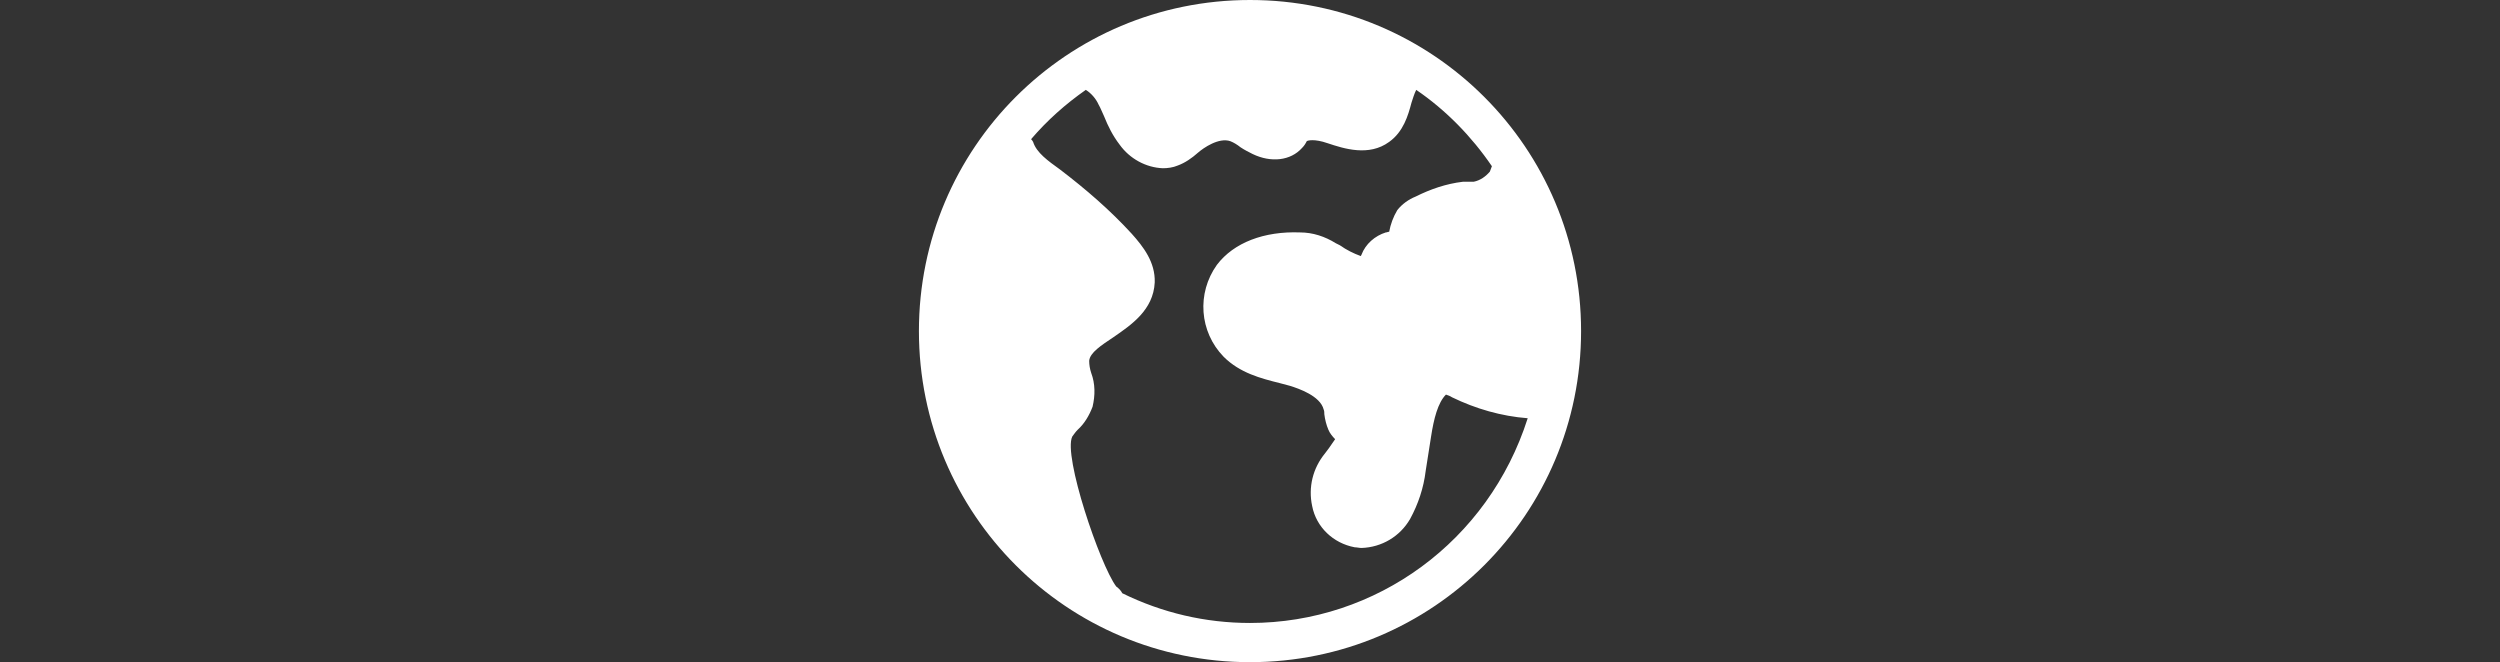
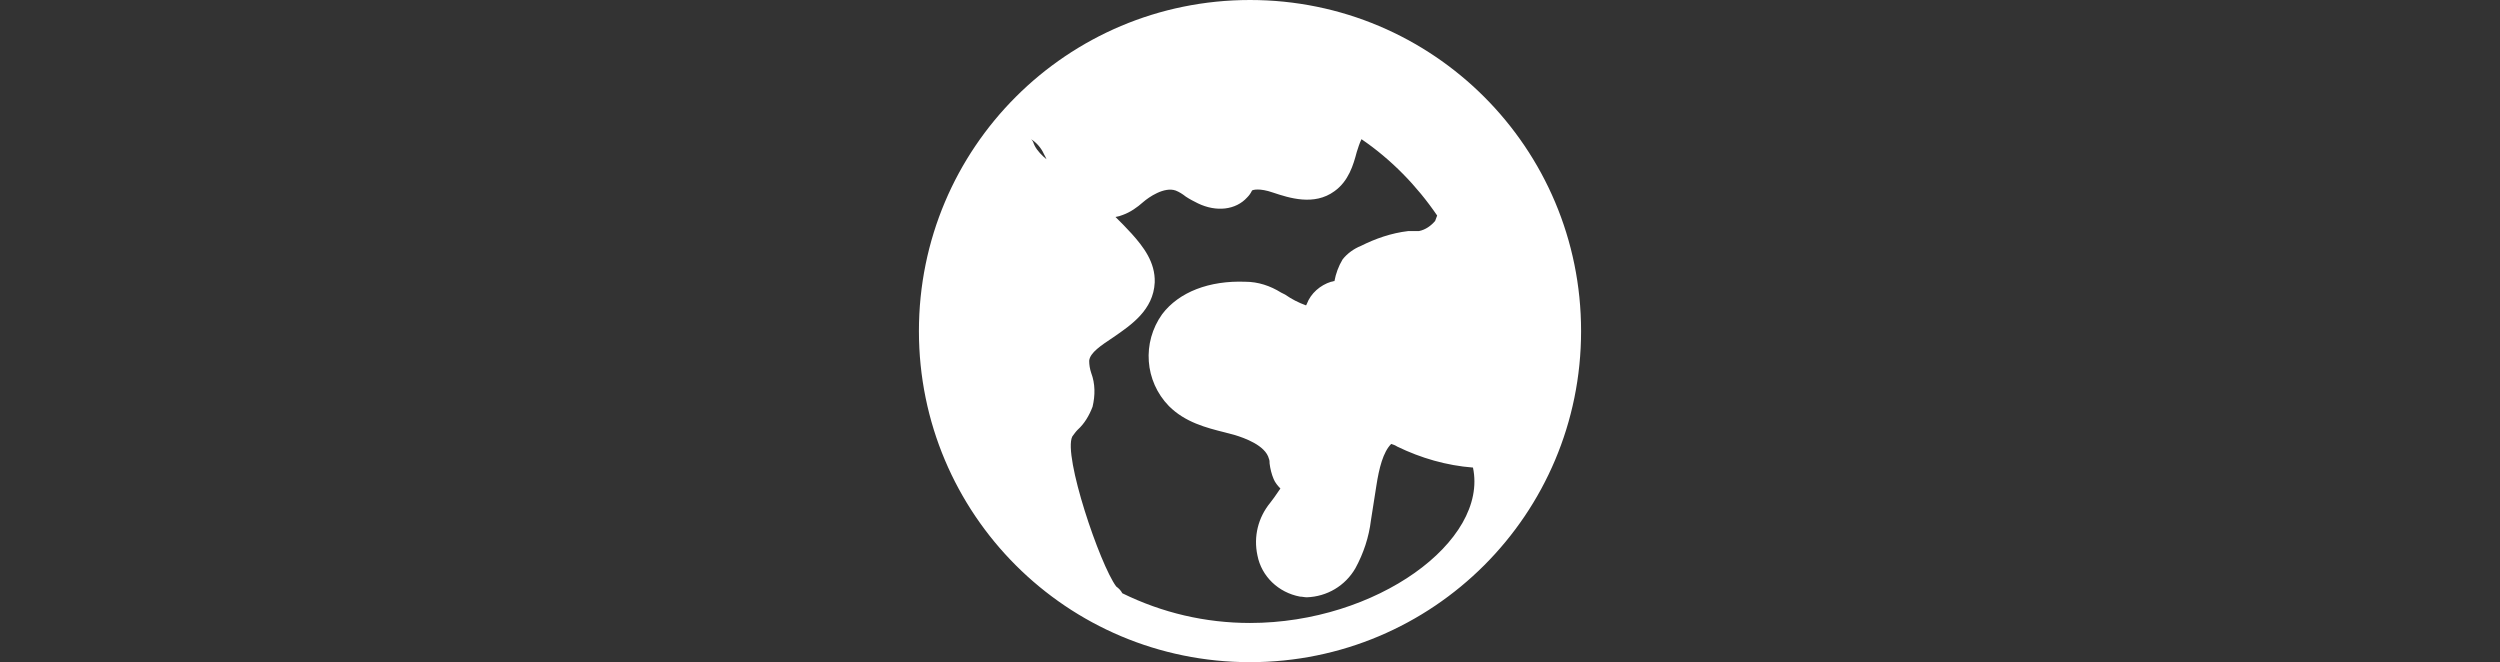
<svg xmlns="http://www.w3.org/2000/svg" version="1.1" id="Lager_1" x="0px" y="0px" viewBox="0 0 370 98" style="enable-background:new 0 0 370 98;" xml:space="preserve">
  <rect x="0" y="0" width="370" height="98" fill="#333333" stroke="none" />
  <style type="text/css">
	.st0{fill:#FFFFFF;}
</style>
  <title>btn-resistens-2</title>
  <g id="Lager_2_1_">
    <g id="art_work">
-       <path class="st0" d="M185,92.2c-6.6,0-13-1.5-18.9-4.4c-0.2-0.4-0.5-0.7-0.9-1c-2.4-3.2-7.9-19.4-6.5-22.2c0.3-0.4,0.5-0.7,0.8-1    c1-0.9,1.7-2.1,2.2-3.4c0.4-1.7,0.4-3.4-0.2-5c-0.2-0.6-0.3-1.2-0.3-1.8c0.1-1.2,1.8-2.3,3.6-3.5c2.6-1.8,5.9-4,6.1-8.1    c0.1-3-1.7-5.3-3.4-7.2c-3.2-3.5-6.8-6.6-10.6-9.5c-1.8-1.3-3.5-2.5-4-4.1c-0.1-0.2-0.2-0.3-0.3-0.4c2.4-2.8,5.1-5.2,8.1-7.3    c0.8,0.5,1.5,1.3,1.9,2.2c0.3,0.5,0.5,1.1,0.8,1.7c0.6,1.5,1.3,2.9,2.3,4.2c1.5,2.1,3.9,3.4,6.4,3.5c0.7,0,1.5-0.1,2.2-0.4    c1.1-0.4,2.1-1.1,3-1.9c0.8-0.7,3.1-2.3,4.8-1.7c0.5,0.2,1,0.5,1.5,0.9c0.6,0.4,1.2,0.7,1.8,1c2.7,1.3,5.6,1,7.3-0.9    c0.3-0.3,0.5-0.6,0.7-1c0.1-0.1,1.1-0.4,3.1,0.3c2.4,0.8,6.1,2,9.1-0.2c2.1-1.5,2.8-3.9,3.3-5.8c0.2-0.6,0.4-1.3,0.7-1.9    c4.4,3,8.2,6.9,11.2,11.3c-0.1,0.3-0.2,0.5-0.3,0.8c-0.6,0.7-1.4,1.3-2.4,1.5c-0.3,0-0.5,0-0.8,0h-0.8c-2.5,0.3-4.8,1.1-7,2.2    c-1,0.4-2,1.1-2.7,2c-0.6,1-1,2.1-1.2,3.2l0,0c-0.2,0-0.3,0.1-0.5,0.1c-1.6,0.5-3,1.7-3.6,3.3l-0.1,0.2c-1.1-0.4-2.1-0.9-3.1-1.6    c-0.2-0.1-0.4-0.2-0.6-0.3c-1.6-1-3.4-1.6-5.3-1.6c-5.3-0.2-9.8,1.5-12.3,4.8c-3,4.2-2.6,9.9,1,13.6c2.4,2.4,5.5,3.2,8.3,3.9    l1.5,0.4c1.3,0.4,4.5,1.5,5,3.5c0.1,0.2,0.1,0.5,0.1,0.7c0.1,0.8,0.3,1.6,0.6,2.3c0.2,0.5,0.6,1,1,1.4c-0.3,0.4-0.6,0.9-0.9,1.3    l-0.6,0.8c-1.8,2.2-2.5,5-1.9,7.8c0.6,3.1,3.1,5.5,6.3,6.1c0.3,0,0.7,0.1,1,0.1c3-0.1,5.7-1.7,7.2-4.3c1.2-2.2,2-4.6,2.3-7.1    l0.8-5.1c0.4-2.6,1-5,2.2-6.2c0.3,0.1,0.6,0.2,0.9,0.4c3.5,1.7,7.3,2.8,11.2,3.1C220.3,80.1,203.7,92.2,185,92.2 M185,0    c-27.1,0-49,21.9-49,49s21.9,49,49,49s49-21.9,49-49C234,21.9,212.1,0,185,0" />
+       <path class="st0" d="M185,92.2c-6.6,0-13-1.5-18.9-4.4c-0.2-0.4-0.5-0.7-0.9-1c-2.4-3.2-7.9-19.4-6.5-22.2c0.3-0.4,0.5-0.7,0.8-1    c1-0.9,1.7-2.1,2.2-3.4c0.4-1.7,0.4-3.4-0.2-5c-0.2-0.6-0.3-1.2-0.3-1.8c0.1-1.2,1.8-2.3,3.6-3.5c2.6-1.8,5.9-4,6.1-8.1    c0.1-3-1.7-5.3-3.4-7.2c-3.2-3.5-6.8-6.6-10.6-9.5c-1.8-1.3-3.5-2.5-4-4.1c-0.1-0.2-0.2-0.3-0.3-0.4c0.8,0.5,1.5,1.3,1.9,2.2c0.3,0.5,0.5,1.1,0.8,1.7c0.6,1.5,1.3,2.9,2.3,4.2c1.5,2.1,3.9,3.4,6.4,3.5c0.7,0,1.5-0.1,2.2-0.4    c1.1-0.4,2.1-1.1,3-1.9c0.8-0.7,3.1-2.3,4.8-1.7c0.5,0.2,1,0.5,1.5,0.9c0.6,0.4,1.2,0.7,1.8,1c2.7,1.3,5.6,1,7.3-0.9    c0.3-0.3,0.5-0.6,0.7-1c0.1-0.1,1.1-0.4,3.1,0.3c2.4,0.8,6.1,2,9.1-0.2c2.1-1.5,2.8-3.9,3.3-5.8c0.2-0.6,0.4-1.3,0.7-1.9    c4.4,3,8.2,6.9,11.2,11.3c-0.1,0.3-0.2,0.5-0.3,0.8c-0.6,0.7-1.4,1.3-2.4,1.5c-0.3,0-0.5,0-0.8,0h-0.8c-2.5,0.3-4.8,1.1-7,2.2    c-1,0.4-2,1.1-2.7,2c-0.6,1-1,2.1-1.2,3.2l0,0c-0.2,0-0.3,0.1-0.5,0.1c-1.6,0.5-3,1.7-3.6,3.3l-0.1,0.2c-1.1-0.4-2.1-0.9-3.1-1.6    c-0.2-0.1-0.4-0.2-0.6-0.3c-1.6-1-3.4-1.6-5.3-1.6c-5.3-0.2-9.8,1.5-12.3,4.8c-3,4.2-2.6,9.9,1,13.6c2.4,2.4,5.5,3.2,8.3,3.9    l1.5,0.4c1.3,0.4,4.5,1.5,5,3.5c0.1,0.2,0.1,0.5,0.1,0.7c0.1,0.8,0.3,1.6,0.6,2.3c0.2,0.5,0.6,1,1,1.4c-0.3,0.4-0.6,0.9-0.9,1.3    l-0.6,0.8c-1.8,2.2-2.5,5-1.9,7.8c0.6,3.1,3.1,5.5,6.3,6.1c0.3,0,0.7,0.1,1,0.1c3-0.1,5.7-1.7,7.2-4.3c1.2-2.2,2-4.6,2.3-7.1    l0.8-5.1c0.4-2.6,1-5,2.2-6.2c0.3,0.1,0.6,0.2,0.9,0.4c3.5,1.7,7.3,2.8,11.2,3.1C220.3,80.1,203.7,92.2,185,92.2 M185,0    c-27.1,0-49,21.9-49,49s21.9,49,49,49s49-21.9,49-49C234,21.9,212.1,0,185,0" />
    </g>
  </g>
</svg>